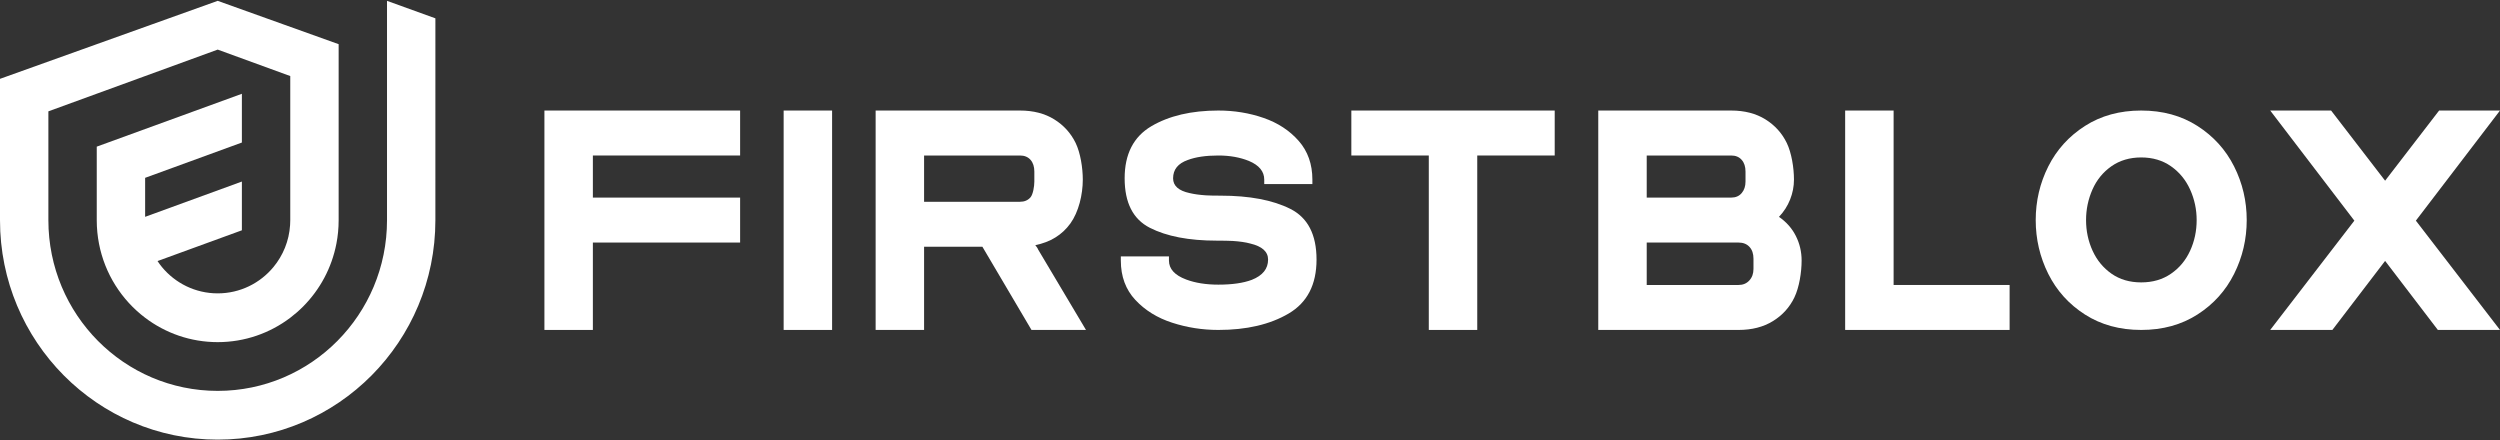
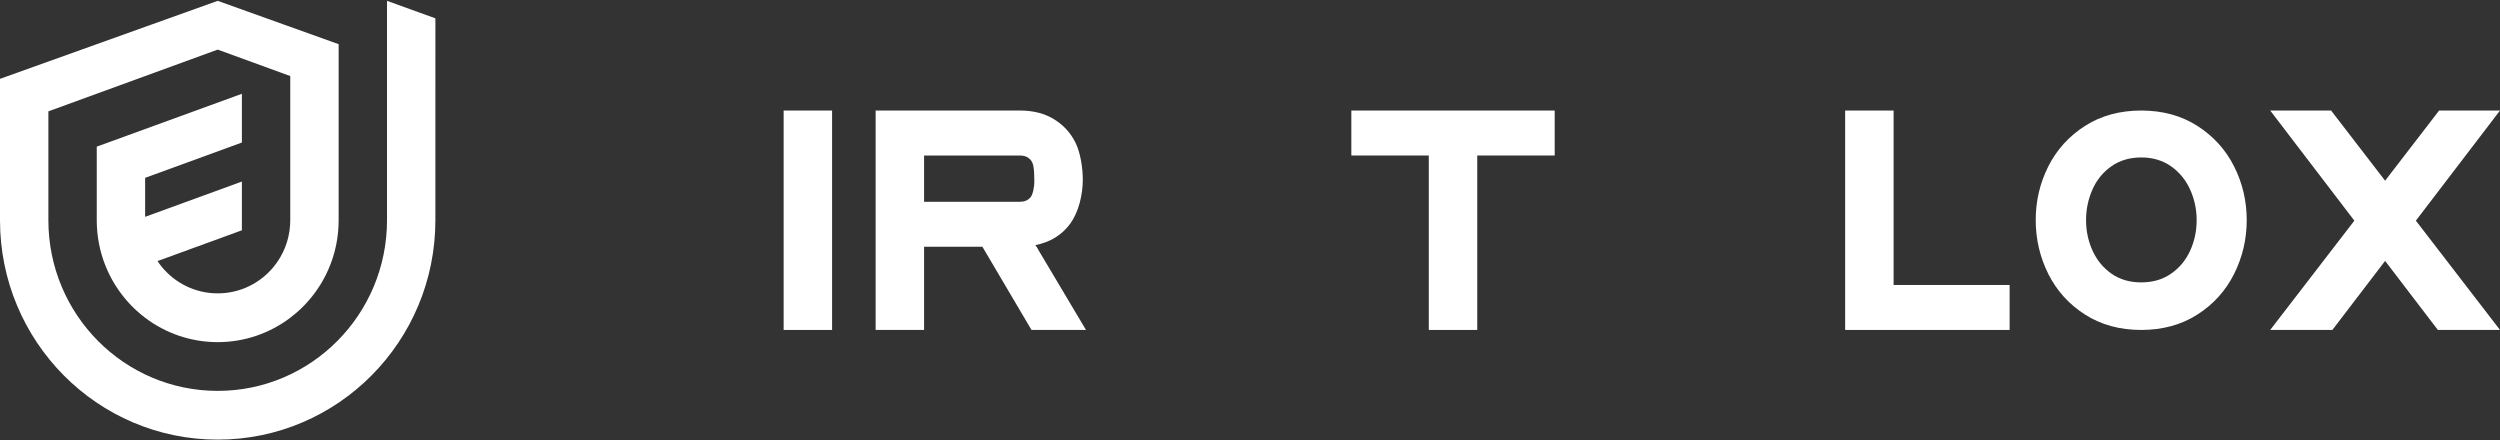
<svg xmlns="http://www.w3.org/2000/svg" width="210" height="37" viewBox="0 0 210 37" fill="none">
  <rect x="0" y="0" width="210" height="37" fill="#333333" stroke="none" />
  <path d="M32.509 0.071V18.5C32.509 26.416 26.142 32.834 18.287 32.834C14.359 32.834 10.803 31.23 8.229 28.636C5.656 26.042 4.064 22.458 4.064 18.5V9.353L18.287 4.166L24.382 6.389V18.5C24.382 18.636 24.378 18.77 24.368 18.904C24.283 20.243 23.771 21.466 22.968 22.435C21.85 23.785 20.168 24.643 18.287 24.643C16.406 24.643 14.723 23.785 13.605 22.435C13.472 22.274 13.349 22.104 13.233 21.929L20.318 19.345V15.25L12.191 18.214V14.938L20.318 11.973V7.878L8.127 12.318V18.5C8.127 19.175 8.192 19.834 8.316 20.472C8.805 23.003 10.22 25.2 12.191 26.692C13.889 27.977 15.999 28.739 18.287 28.739C20.574 28.739 22.684 27.977 24.382 26.692C24.767 26.4 25.13 26.082 25.47 25.74C26.87 24.329 27.863 22.509 28.257 20.472C28.381 19.834 28.446 19.175 28.446 18.5V3.711H28.445L23.887 2.077H23.886L18.287 0.071L2.75676e-08 6.623V18.5C-0.001 28.678 8.187 36.929 18.286 36.929C23.336 36.929 27.908 34.867 31.217 31.532C34.526 28.197 36.572 23.589 36.572 18.5L36.573 1.54L32.509 0.071Z" fill="white" />
-   <path d="M45.731 9.285H62.17V13.062H49.801V16.598H62.17V20.374H49.801V27.715H45.731V9.285Z" fill="white" />
  <path d="M65.826 9.285H69.896V27.715H65.826V9.285Z" fill="white" />
-   <path d="M73.553 27.715V9.285H85.68C86.805 9.285 87.765 9.534 88.558 10.028C89.354 10.522 89.951 11.183 90.354 12.01C90.755 12.838 90.955 14.099 90.955 15.087C90.955 16.347 90.607 17.807 89.912 18.771C89.214 19.733 88.234 20.339 86.966 20.592C87.001 20.647 87.042 20.699 87.086 20.754C87.131 20.807 87.171 20.879 87.208 20.969L91.223 27.715H86.645L82.521 20.726H77.623V27.715L73.553 27.715ZM77.623 16.949H85.68C86.055 16.949 86.349 16.824 86.565 16.571C86.778 16.321 86.885 15.645 86.885 15.249V14.413C86.885 13.998 86.778 13.67 86.565 13.427C86.349 13.183 86.055 13.062 85.68 13.062H77.623V16.949Z" fill="white" />
-   <path d="M94.15 21.887V21.536H98.192V21.887C98.192 22.588 98.675 23.119 99.638 23.479C100.405 23.767 101.307 23.91 102.342 23.91C103.501 23.91 104.438 23.776 105.153 23.506C106.064 23.145 106.519 22.579 106.519 21.806C106.519 21.141 106.018 20.691 105.02 20.456C104.626 20.348 104.135 20.278 103.547 20.24C103.207 20.223 102.76 20.214 102.209 20.214C99.869 20.214 97.996 19.854 96.586 19.134C95.176 18.416 94.47 17.03 94.47 14.979C94.47 12.946 95.215 11.49 96.706 10.607C98.196 9.727 100.076 9.285 102.342 9.285C103.68 9.285 104.948 9.492 106.144 9.907C107.34 10.32 108.321 10.963 109.09 11.835C109.857 12.709 110.24 13.791 110.24 15.087V15.464H106.196V15.087C106.196 14.404 105.769 13.881 104.913 13.521C104.164 13.216 103.305 13.062 102.342 13.062C101.29 13.062 100.431 13.19 99.771 13.44C98.95 13.73 98.54 14.241 98.54 14.979C98.54 15.609 99.004 16.022 99.932 16.22C100.307 16.31 100.763 16.373 101.299 16.409C101.601 16.426 102.011 16.435 102.53 16.435C104.957 16.435 106.907 16.804 108.38 17.542C109.852 18.279 110.589 19.7 110.589 21.806C110.589 23.91 109.807 25.42 108.244 26.338C106.684 27.256 104.715 27.715 102.342 27.715C101.004 27.715 99.71 27.513 98.46 27.107C97.211 26.703 96.181 26.064 95.368 25.192C94.555 24.32 94.15 23.218 94.15 21.887Z" fill="white" />
+   <path d="M73.553 27.715V9.285H85.68C86.805 9.285 87.765 9.534 88.558 10.028C89.354 10.522 89.951 11.183 90.354 12.01C90.755 12.838 90.955 14.099 90.955 15.087C90.955 16.347 90.607 17.807 89.912 18.771C89.214 19.733 88.234 20.339 86.966 20.592C87.001 20.647 87.042 20.699 87.086 20.754C87.131 20.807 87.171 20.879 87.208 20.969L91.223 27.715H86.645L82.521 20.726H77.623V27.715L73.553 27.715ZM77.623 16.949H85.68C86.055 16.949 86.349 16.824 86.565 16.571C86.778 16.321 86.885 15.645 86.885 15.249C86.885 13.998 86.778 13.67 86.565 13.427C86.349 13.183 86.055 13.062 85.68 13.062H77.623V16.949Z" fill="white" />
  <path d="M120.019 13.062H113.513V9.285H130.595V13.062H124.089V27.715H120.019L120.019 13.062Z" fill="white" />
-   <path d="M134.254 27.715V9.285H145.418C146.542 9.285 147.501 9.534 148.296 10.028C149.089 10.522 149.688 11.183 150.089 12.01C150.49 12.838 150.693 14.099 150.693 15.087C150.693 15.662 150.584 16.22 150.37 16.76C150.157 17.3 149.843 17.785 149.434 18.216C150.059 18.648 150.532 19.184 150.852 19.823C151.174 20.46 151.336 21.149 151.336 21.887C151.336 22.875 151.133 24.14 150.732 24.977C150.331 25.813 149.728 26.479 148.926 26.973C148.122 27.469 147.159 27.715 146.035 27.715L134.254 27.715ZM138.324 16.598H145.418C145.793 16.598 146.087 16.472 146.3 16.22C146.516 15.97 146.623 15.645 146.623 15.249V14.413C146.623 13.998 146.516 13.67 146.3 13.427C146.087 13.183 145.793 13.062 145.418 13.062H138.324V16.598ZM138.324 23.938H146.035C146.409 23.938 146.712 23.813 146.943 23.56C147.176 23.308 147.292 22.985 147.292 22.588V21.725C147.292 21.31 147.181 20.983 146.956 20.739C146.734 20.497 146.427 20.374 146.035 20.374H138.324L138.324 23.938Z" fill="white" />
  <path d="M154.993 9.285H159.063V23.938H168.807V27.715H154.993V9.285Z" fill="white" />
  <path d="M171 18.486C171 16.885 171.352 15.383 172.056 13.98C172.762 12.577 173.788 11.444 175.135 10.581C176.484 9.718 178.059 9.285 179.861 9.285C181.665 9.285 183.238 9.718 184.586 10.581C185.933 11.444 186.959 12.577 187.665 13.98C188.371 15.383 188.724 16.885 188.724 18.486C188.724 20.089 188.371 21.595 187.665 23.007C186.959 24.419 185.933 25.556 184.586 26.419C183.238 27.282 181.665 27.715 179.861 27.715C178.059 27.715 176.484 27.282 175.135 26.419C173.788 25.556 172.762 24.419 172.056 23.007C171.352 21.595 171 20.089 171 18.486ZM184.519 18.486C184.519 17.588 184.336 16.734 183.97 15.923C183.604 15.113 183.07 14.463 182.364 13.967C181.658 13.473 180.826 13.225 179.861 13.225C178.898 13.225 178.063 13.473 177.357 13.967C176.653 14.463 176.122 15.113 175.764 15.923C175.407 16.734 175.229 17.588 175.229 18.486C175.229 19.404 175.412 20.262 175.778 21.064C176.144 21.863 176.675 22.506 177.37 22.992C178.067 23.479 178.898 23.721 179.861 23.721C180.826 23.721 181.658 23.479 182.364 22.992C183.07 22.506 183.604 21.863 183.97 21.064C184.336 20.262 184.519 19.404 184.519 18.486Z" fill="white" />
  <path d="M210 9.285H204.886L200.349 15.179L195.812 9.285H190.698L197.766 18.535L190.698 27.715H195.919L200.349 21.916L204.78 27.715H210L202.933 18.535L210 9.285Z" fill="white" />
</svg>